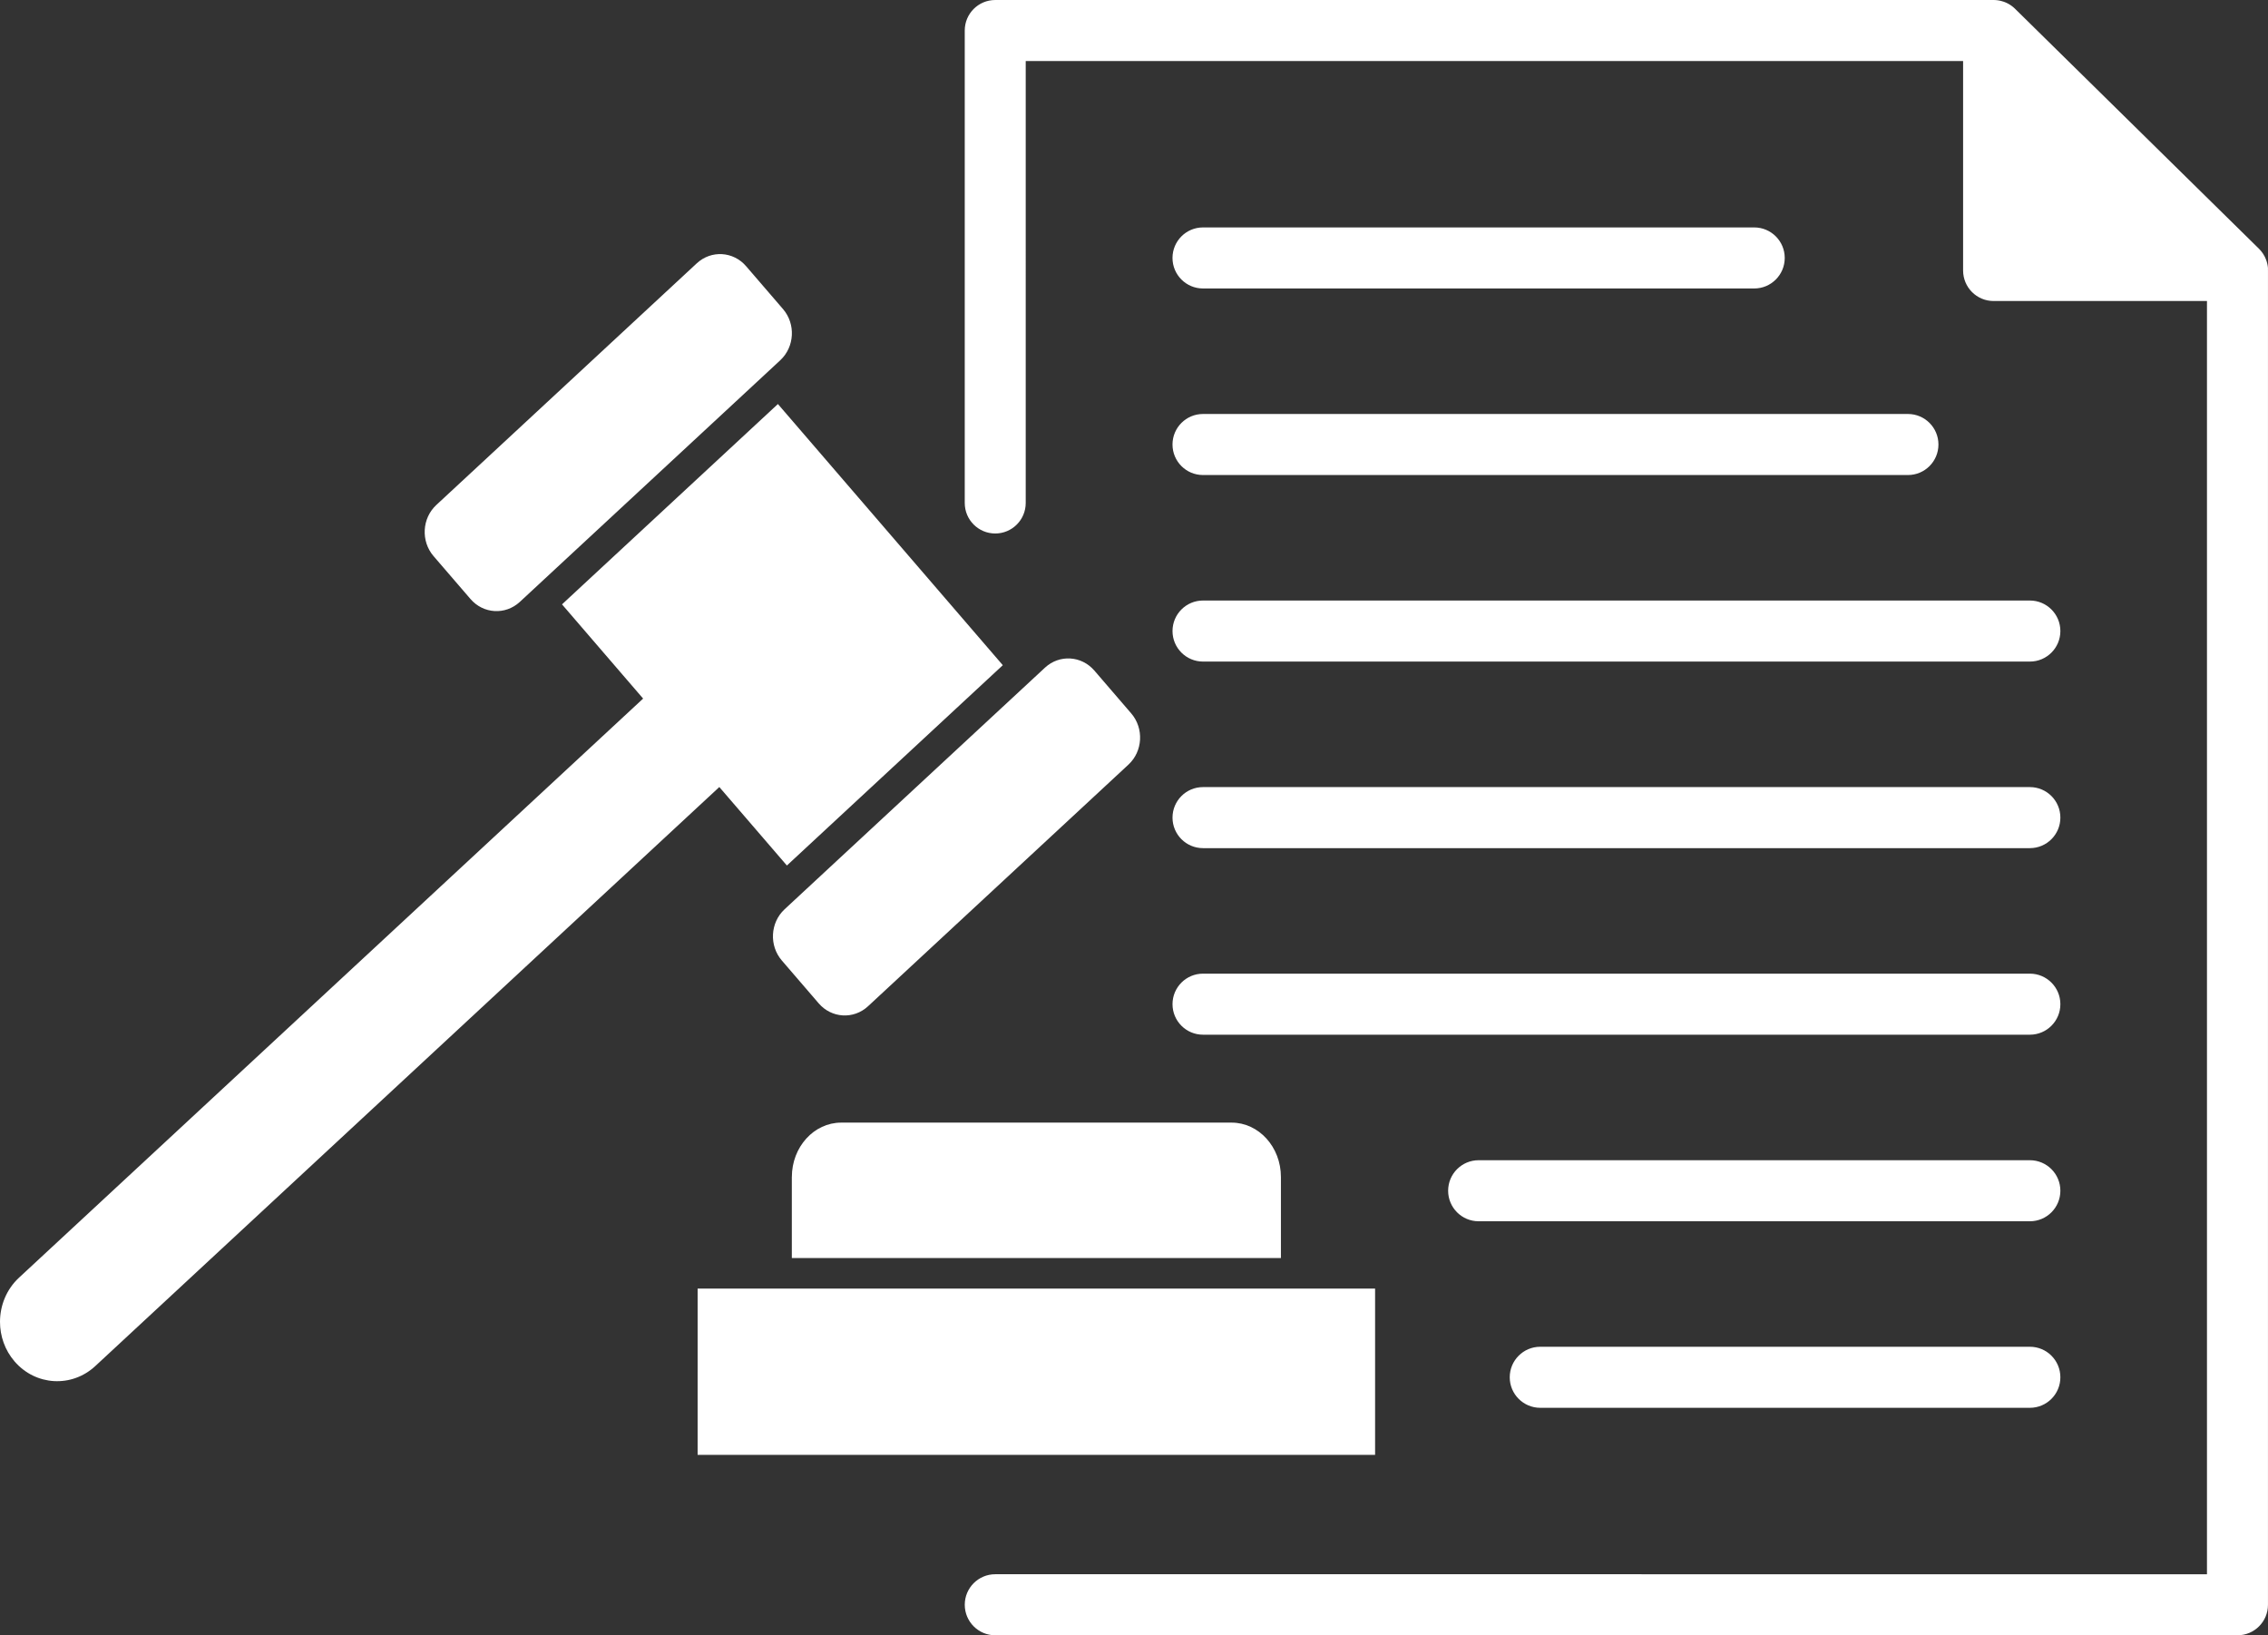
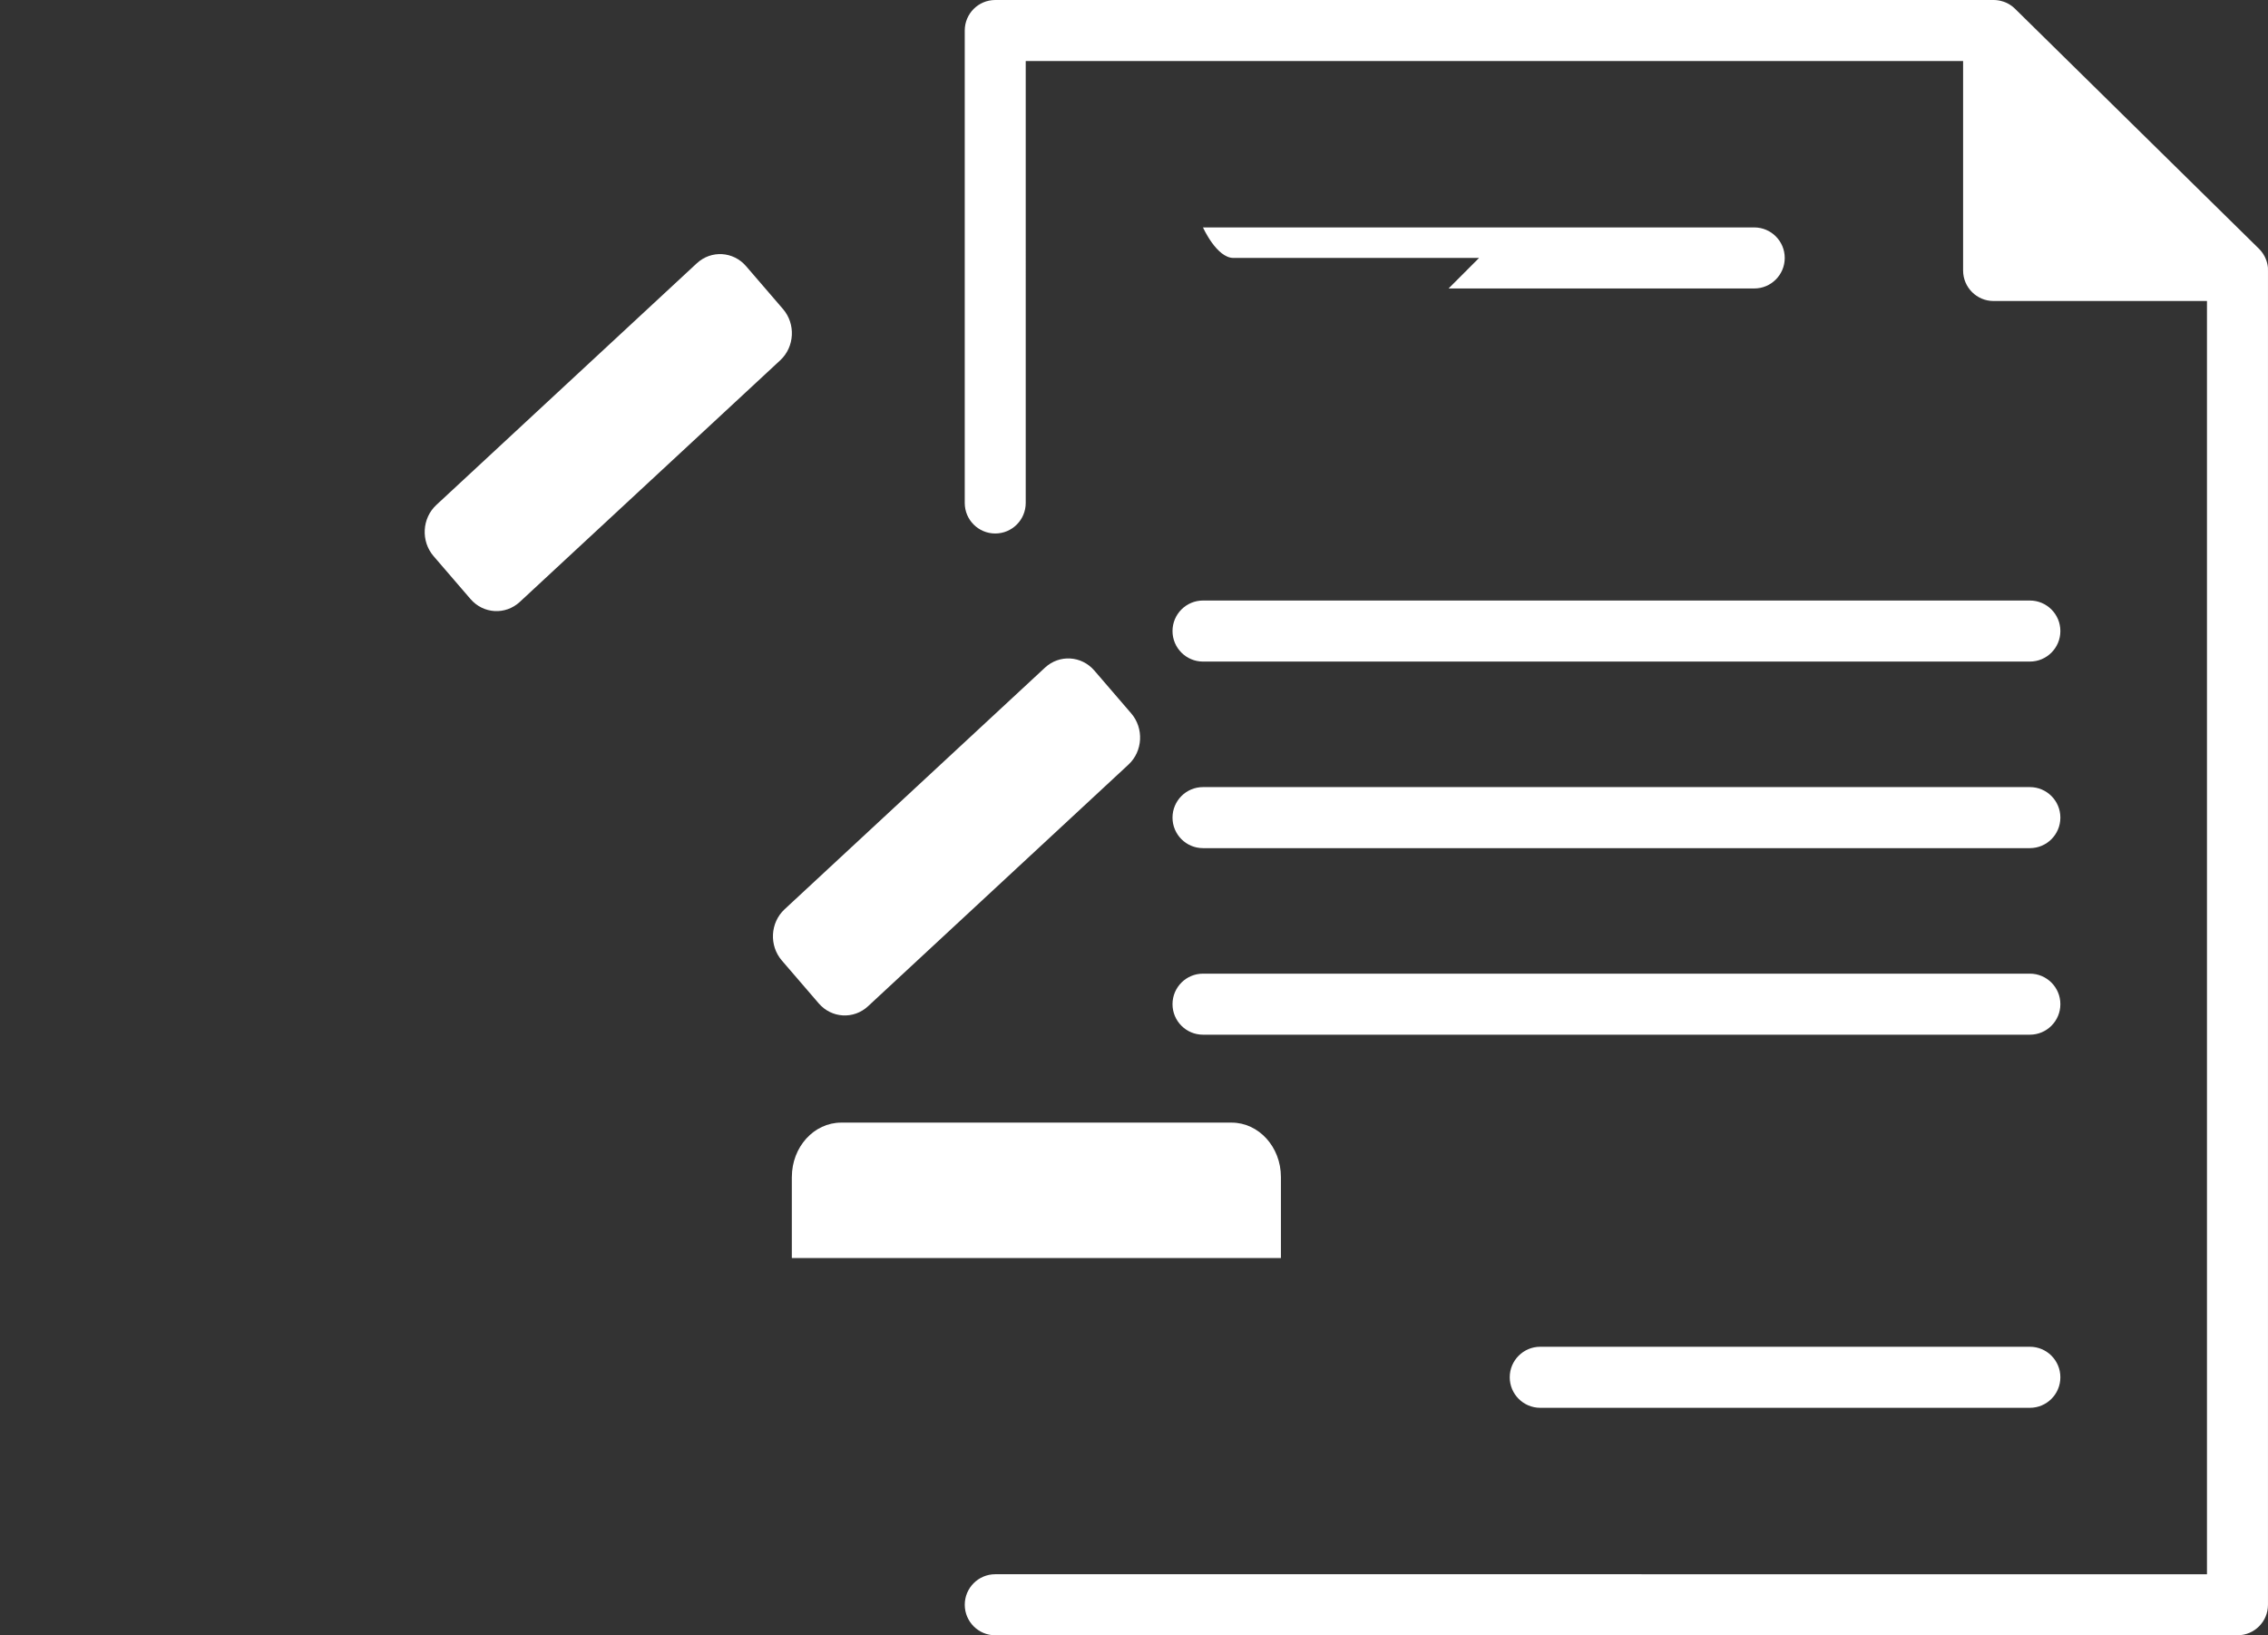
<svg xmlns="http://www.w3.org/2000/svg" id="Calque_2" viewBox="0 0 2219.08 1599.8">
  <rect x="0" y="0" width="2219.08" height="1599.8" fill="#333333" stroke="none" />
  <defs>
    <style>
      .cls-1 {
        fill: #fff;
      }
    </style>
  </defs>
  <g id="Layer_1">
    <g>
      <path class="cls-1" d="M2219.08,263.06c0-.24-.03-.48-.05-.71v-.18c0-.3-.05-.6-.09-.89-.03-.35-.09-.7-.14-1.06-.05-.24-.08-.48-.12-.71-.05-.24-.08-.48-.14-.71-.09-.5-.2-.97-.32-1.44-.09-.32-.17-.64-.26-.95-.03-.15-.08-.29-.12-.44-.17-.48-.32-.95-.48-1.44-.17-.45-.35-.91-.54-1.38-.18-.45-.39-.89-.59-1.35-.09-.2-.18-.39-.27-.57-.05-.08-.08-.15-.12-.23-.11-.23-.23-.44-.35-.64-.86-1.62-1.88-3.13-3.05-4.57-.23-.3-.47-.59-.71-.85-.5-.57-1-1.12-1.54-1.65L1971.94,8.94l-.38-.38c-.36-.35-.71-.68-1.09-1.01s-.74-.65-1.13-.95c-.38-.32-.76-.6-1.16-.89-.5-.38-1-.71-1.53-1.03-.29-.2-.57-.38-.86-.54-.06-.05-.12-.08-.17-.09-.39-.24-.76-.45-1.15-.64-.44-.23-.86-.45-1.3-.64-.44-.21-.88-.41-1.33-.57-.45-.18-.89-.35-1.35-.51-.89-.32-1.8-.6-2.75-.8-.45-.12-.89-.21-1.35-.3l-.27-.05c-.41-.09-.8-.15-1.21-.21-.47-.08-.92-.12-1.41-.18-.44-.03-.88-.08-1.35-.09-.5-.03-1-.05-1.5-.05h-976.88c-16.48,0-29.83,13.38-29.83,29.86v462.19c0,16.5,13.35,29.86,29.83,29.86s29.83-13.37,29.83-29.86V59.73h917.16v204.89c0,16.5,13.35,29.86,29.83,29.86h208.78v1245.59H973.78c-16.48,0-29.83,13.37-29.83,29.86s13.35,29.86,29.83,29.86h1215.45c16.47,0,29.83-13.37,29.83-29.86V264.59c0-.51,0-1-.05-1.51h.06Z" />
-       <path class="cls-1" d="M1417.33,282.21h299.08c16.47,0,29.83-13.37,29.83-29.86s-13.37-29.86-29.83-29.86h-539.37c-16.48,0-29.83,13.38-29.83,29.86s13.35,29.86,29.83,29.86h240.29Z" />
-       <path class="cls-1" d="M1177.04,464.72h689.76c16.48,0,29.83-13.37,29.83-29.86s-13.35-29.86-29.83-29.86h-689.76c-16.48,0-29.83,13.37-29.83,29.86s13.35,29.86,29.83,29.86Z" />
+       <path class="cls-1" d="M1417.33,282.21h299.08c16.47,0,29.83-13.37,29.83-29.86s-13.37-29.86-29.83-29.86h-539.37s13.35,29.86,29.83,29.86h240.29Z" />
      <path class="cls-1" d="M1986.1,587.49h-809.05c-16.48,0-29.83,13.38-29.83,29.86s13.35,29.86,29.83,29.86h809.05c16.47,0,29.83-13.37,29.83-29.86s-13.37-29.86-29.83-29.86h0Z" />
      <path class="cls-1" d="M1986.1,770.01h-809.05c-16.48,0-29.83,13.38-29.83,29.86s13.35,29.86,29.83,29.86h809.05c16.47,0,29.83-13.37,29.83-29.86s-13.37-29.86-29.83-29.86h0Z" />
      <path class="cls-1" d="M1986.1,952.52h-809.05c-16.48,0-29.83,13.37-29.83,29.86s13.35,29.86,29.83,29.86h809.05c16.47,0,29.83-13.38,29.83-29.86s-13.37-29.86-29.83-29.86h0Z" />
-       <path class="cls-1" d="M1986.1,1135.04h-539.37c-16.48,0-29.83,13.38-29.83,29.86s13.35,29.86,29.83,29.86h539.37c16.48,0,29.83-13.37,29.83-29.86s-13.35-29.86-29.83-29.86h0Z" />
      <path class="cls-1" d="M1986.1,1317.53h-479.1c-16.47,0-29.83,13.38-29.83,29.86s13.37,29.86,29.83,29.86h479.1c16.48,0,29.83-13.37,29.83-29.86s-13.35-29.86-29.83-29.86Z" />
      <path class="cls-1" d="M460.36,586.02c12.54,14.56,34.04,15.85,48.13,2.92.05-.05.09-.08.14-.12l21.76-20.19,21.87-20.29,167.5-155.37,21.9-20.32,21.77-20.2.09-.09c13.97-13.08,15.15-35.41,2.62-49.99l-36.14-41.96c-12.58-14.61-34.17-15.86-48.25-2.81l-254.81,236.39c-14.08,13.05-15.29,35.47-2.72,50.08l36.14,41.96h.01Z" />
      <path class="cls-1" d="M1070.71,655.97c-12.57-14.56-34.07-15.86-48.15-2.92-.05.03-.08.08-.12.11l-21.77,20.2-21.88,20.29-167.48,155.38-21.88,20.31-21.77,20.2s-.06.06-.09.09c-13.97,13.06-15.15,35.41-2.62,49.99l36.12,41.96c12.58,14.61,34.19,15.86,48.25,2.81l254.81-236.39c14.06-13.05,15.27-35.47,2.71-50.08l-36.12-41.96h0Z" />
-       <path class="cls-1" d="M719.31,787.95l50.61,58.78,21.88-20.31,167.47-155.35,21.9-20.32-220.04-255.49-21.9,20.32-167.47,155.35-21.88,20.31,59.89,69.56,19.48,22.61-21.9,20.32L18.66,1249.88c-12.37,11.46-18.66,27.35-18.66,43.31,0,13.76,4.7,27.58,14.23,38.66,20.58,23.91,55.95,25.95,78.98,4.58l588.69-546.16,21.9-20.31,15.5,17.98h.02Z" />
-       <polygon class="cls-1" points="1345.43 1423.3 1345.43 1260.59 1283.12 1260.59 1261.89 1260.59 1223.43 1260.59 804.58 1260.59 744.91 1260.59 682.58 1260.59 682.57 1423.3 1110.36 1423.3 1345.43 1423.3" />
      <path class="cls-1" d="M774.75,1151.46v79.26h478.54v-79.26c0-29.37-21.64-53.21-48.3-53.21h-381.94c-26.67,0-48.28,23.83-48.28,53.21h-.02Z" />
    </g>
  </g>
</svg>